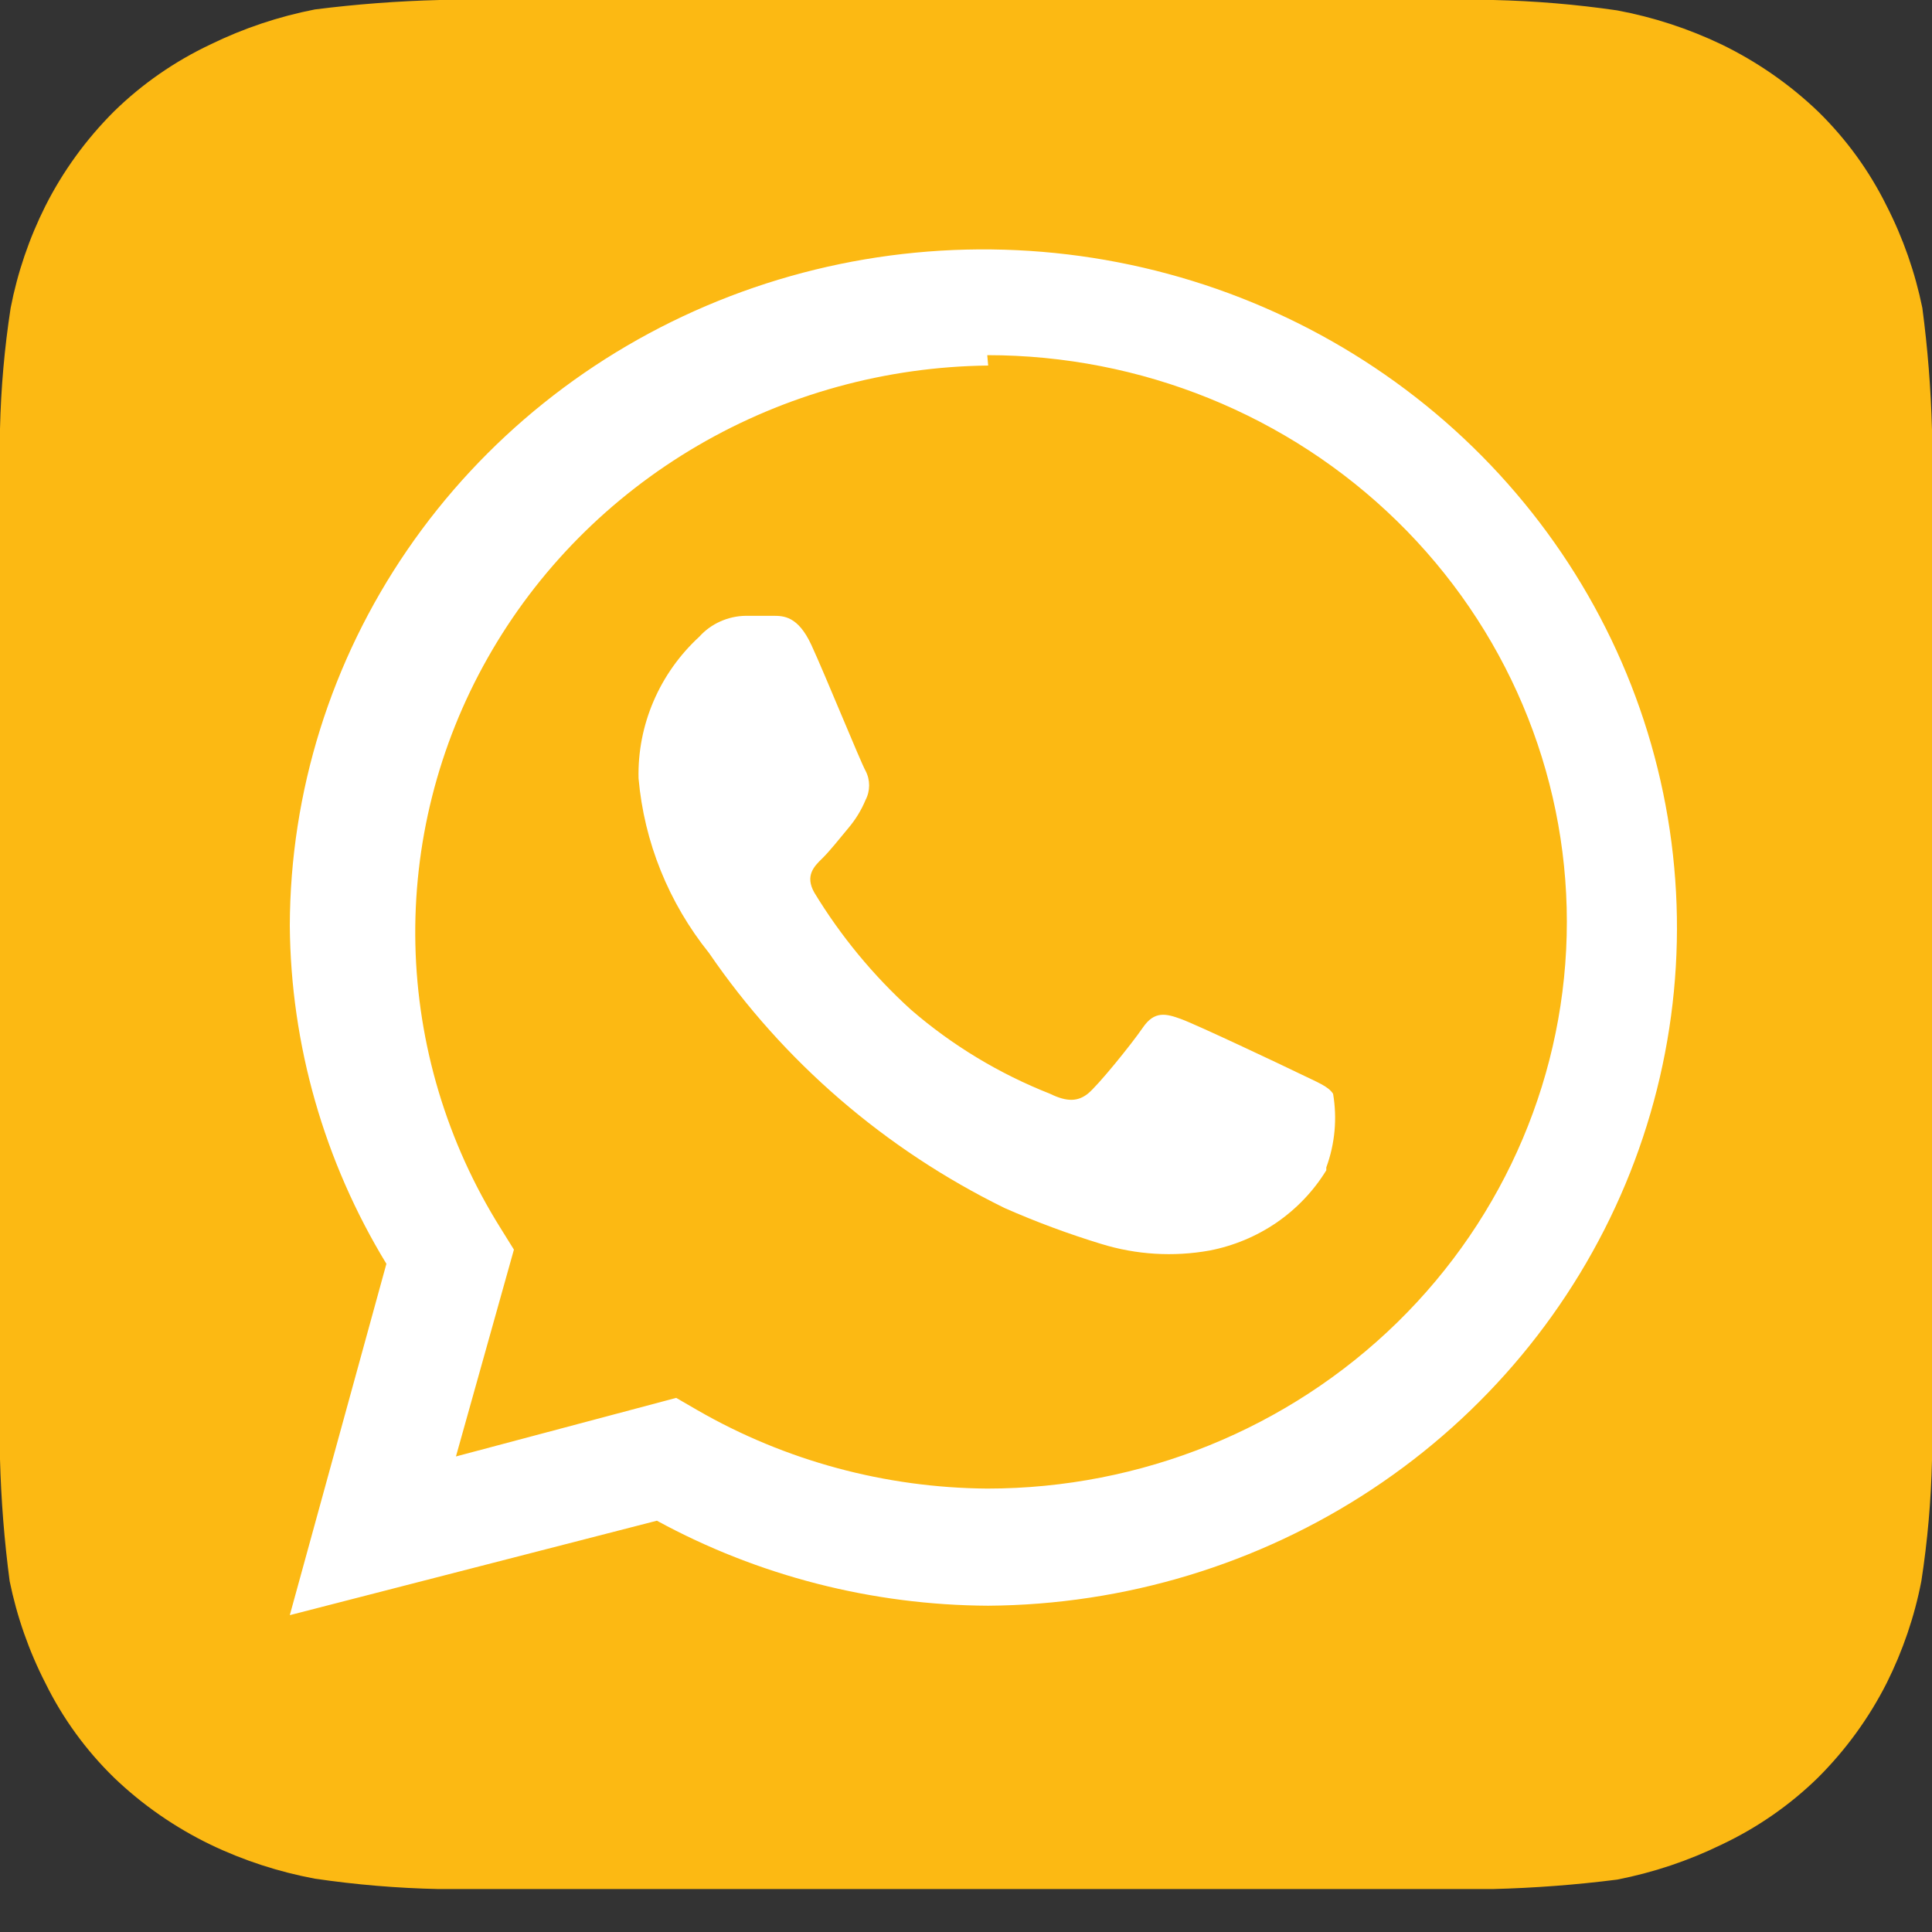
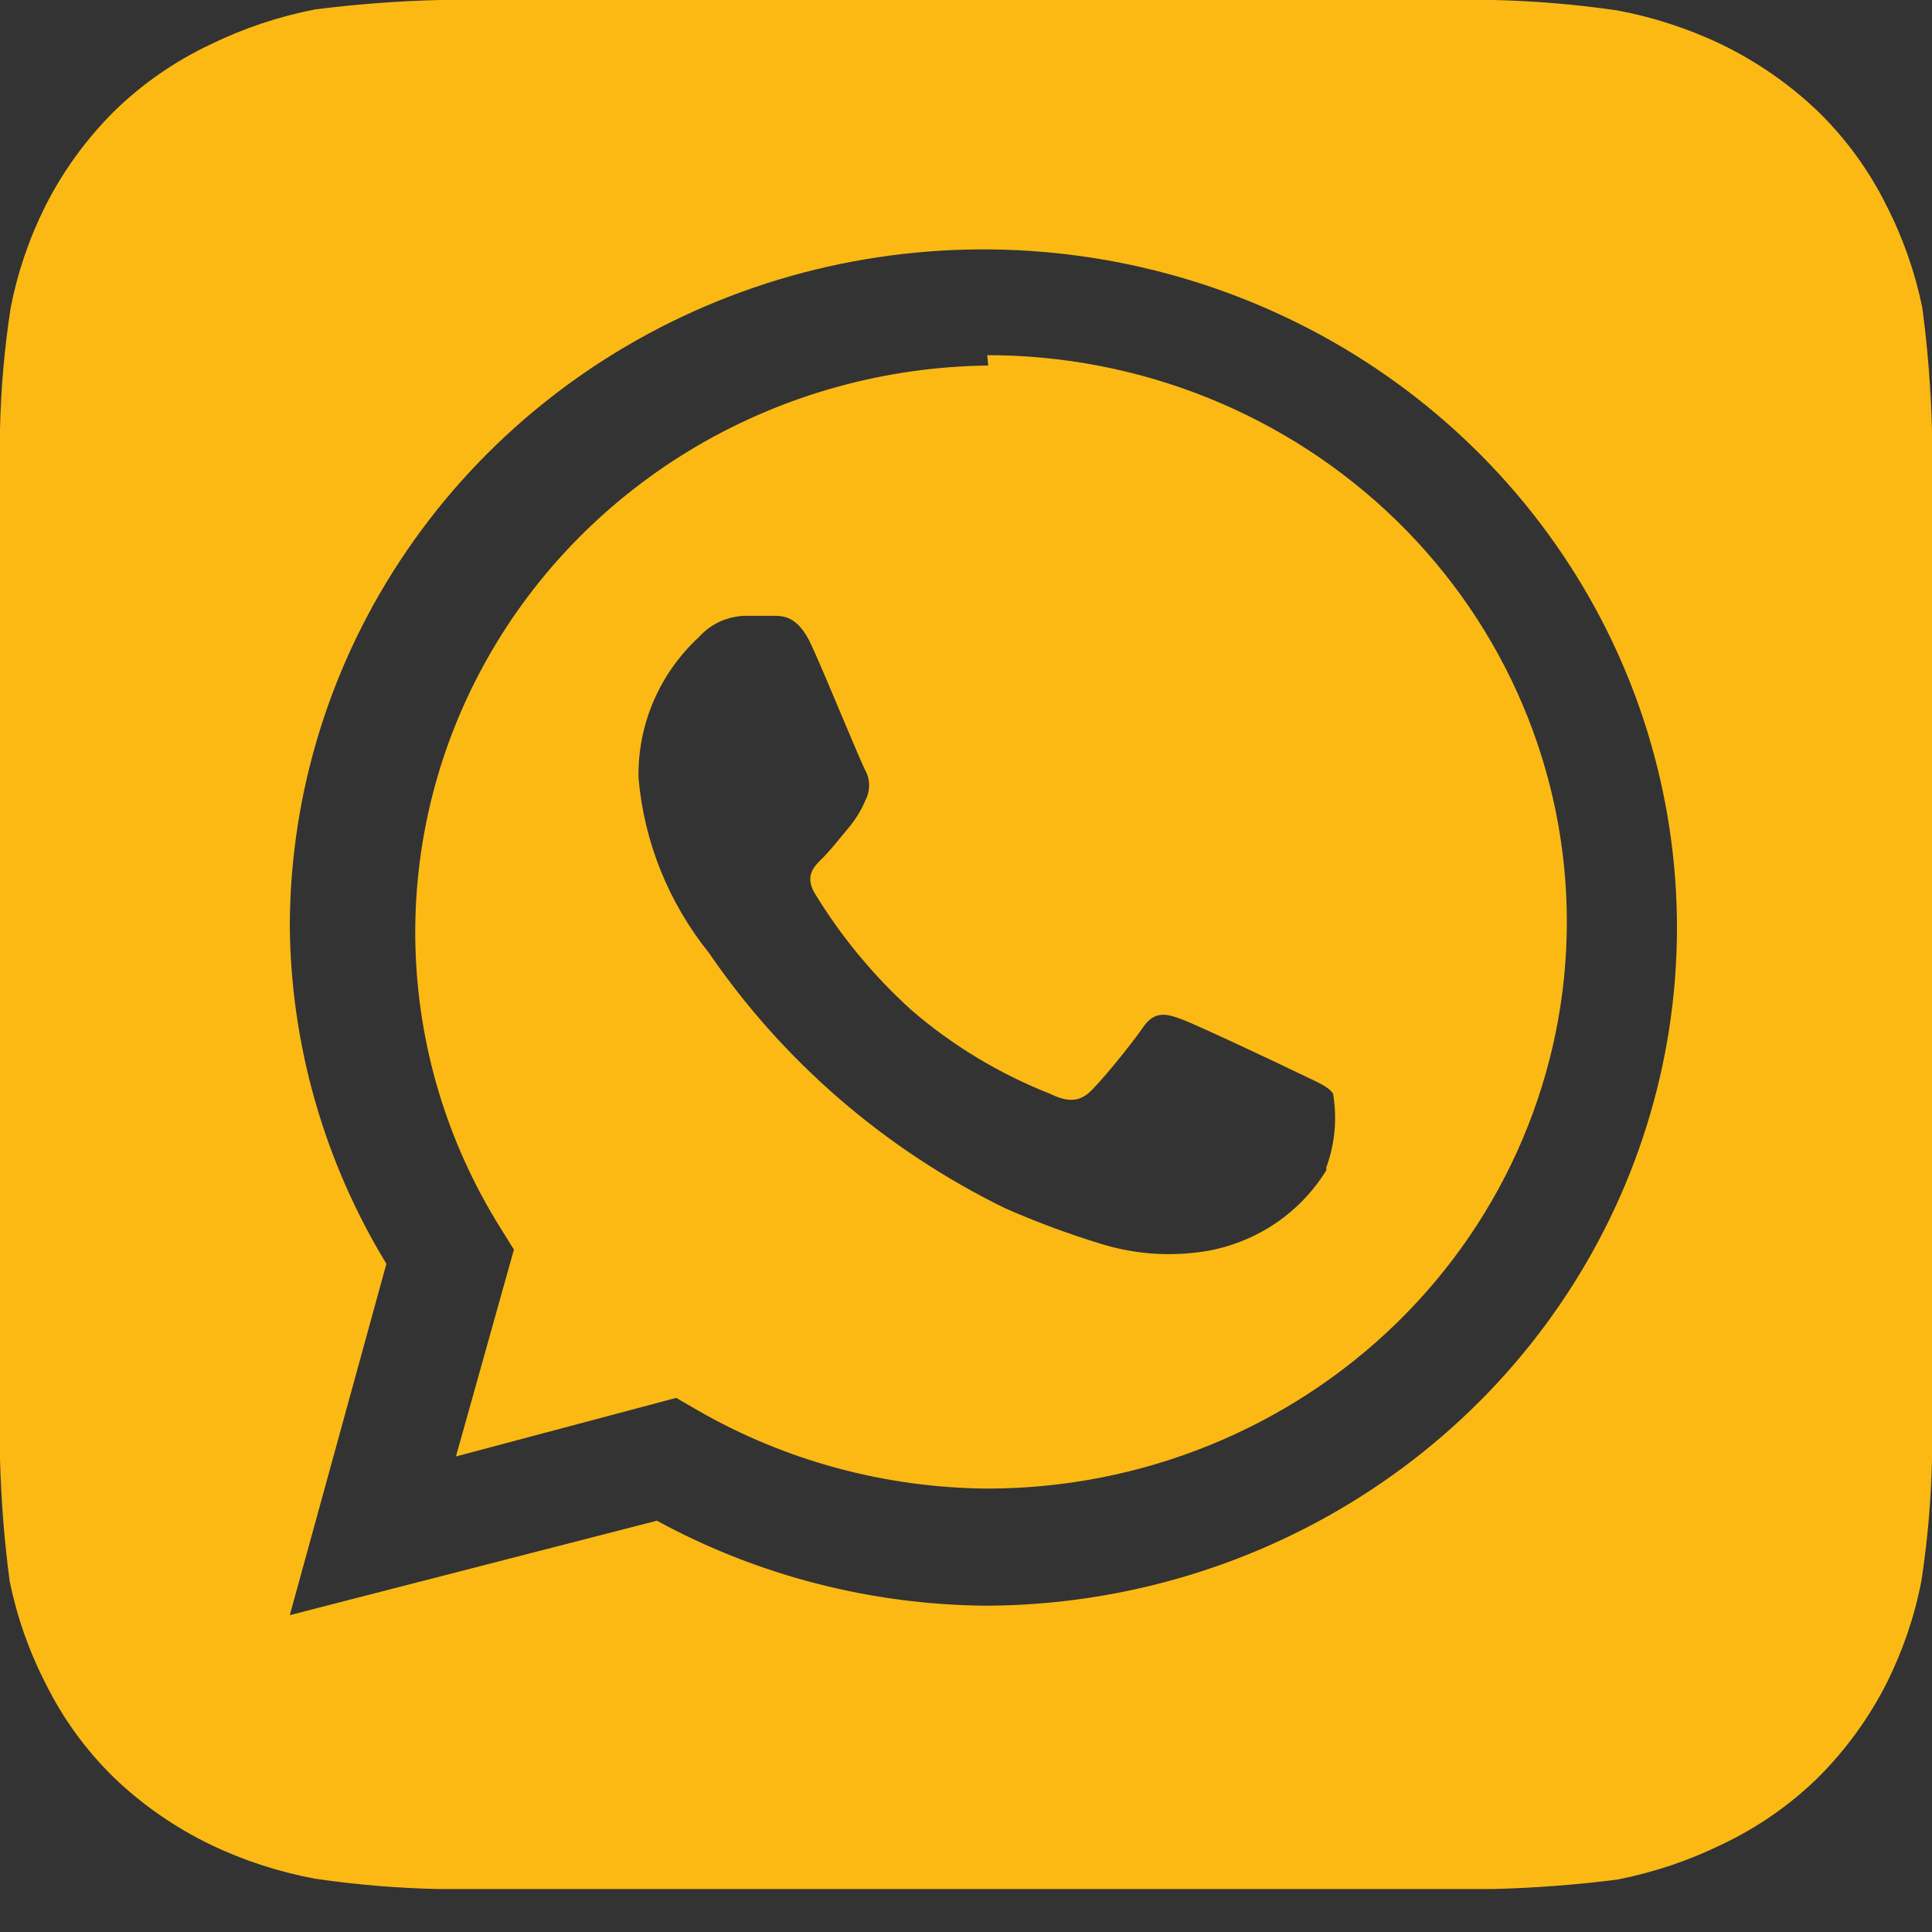
<svg xmlns="http://www.w3.org/2000/svg" width="35" height="35" viewBox="0 0 35 35" fill="none">
  <rect x="0" y="0" width="35" height="35" fill="#333333" stroke="none" />
-   <rect x="2" y="4" width="30" height="26" fill="white" />
  <path d="M35 7.786C34.98 7.047 34.922 6.311 34.825 5.578C34.694 4.937 34.477 4.315 34.178 3.73C33.865 3.096 33.445 2.517 32.935 2.019C32.421 1.527 31.83 1.117 31.185 0.804C30.586 0.518 29.95 0.31 29.295 0.188C28.553 0.08 27.805 0.017 27.055 0H7.963C7.207 0.019 6.454 0.076 5.705 0.171C5.049 0.299 4.413 0.512 3.815 0.804C3.166 1.11 2.574 1.521 2.065 2.019C1.561 2.522 1.142 3.099 0.823 3.73C0.529 4.316 0.317 4.938 0.193 5.578C0.081 6.304 0.017 7.035 0 7.768V26.437C0.02 27.175 0.078 27.912 0.175 28.644C0.306 29.285 0.523 29.907 0.823 30.492C1.135 31.127 1.555 31.705 2.065 32.203C2.579 32.696 3.17 33.106 3.815 33.418C4.414 33.705 5.05 33.912 5.705 34.034C6.447 34.143 7.195 34.206 7.945 34.222H27.038C27.793 34.203 28.546 34.146 29.295 34.051C29.951 33.923 30.587 33.71 31.185 33.418C31.834 33.112 32.426 32.701 32.935 32.203C33.439 31.7 33.858 31.123 34.178 30.492C34.471 29.906 34.683 29.285 34.807 28.644C34.919 27.919 34.983 27.187 35 26.454V7.786ZM17.902 29.089C15.801 29.079 13.736 28.549 11.9 27.549L5.25 29.26L7 22.895C5.871 21.041 5.267 18.926 5.25 16.769C5.257 14.344 5.998 11.976 7.379 9.962C8.76 7.948 10.719 6.378 13.011 5.451C15.302 4.524 17.823 4.281 20.256 4.752C22.688 5.223 24.924 6.387 26.681 8.098C28.438 9.809 29.639 11.99 30.13 14.367C30.622 16.743 30.384 19.209 29.445 21.454C28.506 23.698 26.91 25.621 24.856 26.979C22.802 28.338 20.382 29.072 17.902 29.089ZM17.902 6.622C16.047 6.643 14.231 7.144 12.638 8.074C11.045 9.005 9.733 10.331 8.835 11.919C7.936 13.506 7.485 15.298 7.525 17.112C7.566 18.926 8.097 20.697 9.065 22.244L9.31 22.638L8.26 26.385L12.25 25.324L12.635 25.547C14.227 26.464 16.038 26.953 17.885 26.967C20.67 26.967 23.34 25.885 25.31 23.96C27.279 22.035 28.385 19.423 28.385 16.7C28.385 13.978 27.279 11.366 25.31 9.441C23.34 7.515 20.67 6.434 17.885 6.434L17.902 6.622ZM24.027 21.201C23.798 21.575 23.491 21.897 23.127 22.148C22.762 22.398 22.347 22.571 21.91 22.655C21.256 22.772 20.584 22.731 19.95 22.535C19.354 22.353 18.77 22.136 18.2 21.885C16.037 20.824 14.191 19.232 12.845 17.265C12.113 16.354 11.669 15.254 11.568 14.1C11.557 13.62 11.65 13.144 11.84 12.702C12.03 12.259 12.313 11.861 12.67 11.533C12.775 11.416 12.905 11.322 13.049 11.258C13.194 11.193 13.351 11.158 13.51 11.156H14C14.193 11.156 14.455 11.156 14.7 11.687C14.945 12.217 15.592 13.809 15.68 13.963C15.723 14.045 15.745 14.136 15.745 14.228C15.745 14.32 15.723 14.411 15.68 14.493C15.603 14.679 15.496 14.852 15.365 15.006C15.207 15.195 15.033 15.417 14.893 15.554C14.752 15.691 14.578 15.862 14.752 16.17C15.229 16.956 15.818 17.67 16.503 18.292C17.248 18.936 18.1 19.451 19.023 19.815C19.337 19.969 19.53 19.952 19.705 19.815C19.88 19.678 20.492 18.925 20.703 18.617C20.913 18.309 21.122 18.36 21.402 18.463C21.683 18.566 23.24 19.301 23.555 19.455C23.87 19.609 24.062 19.678 24.15 19.815C24.226 20.262 24.184 20.722 24.027 21.149V21.201Z" fill="#FCB913" />
</svg>